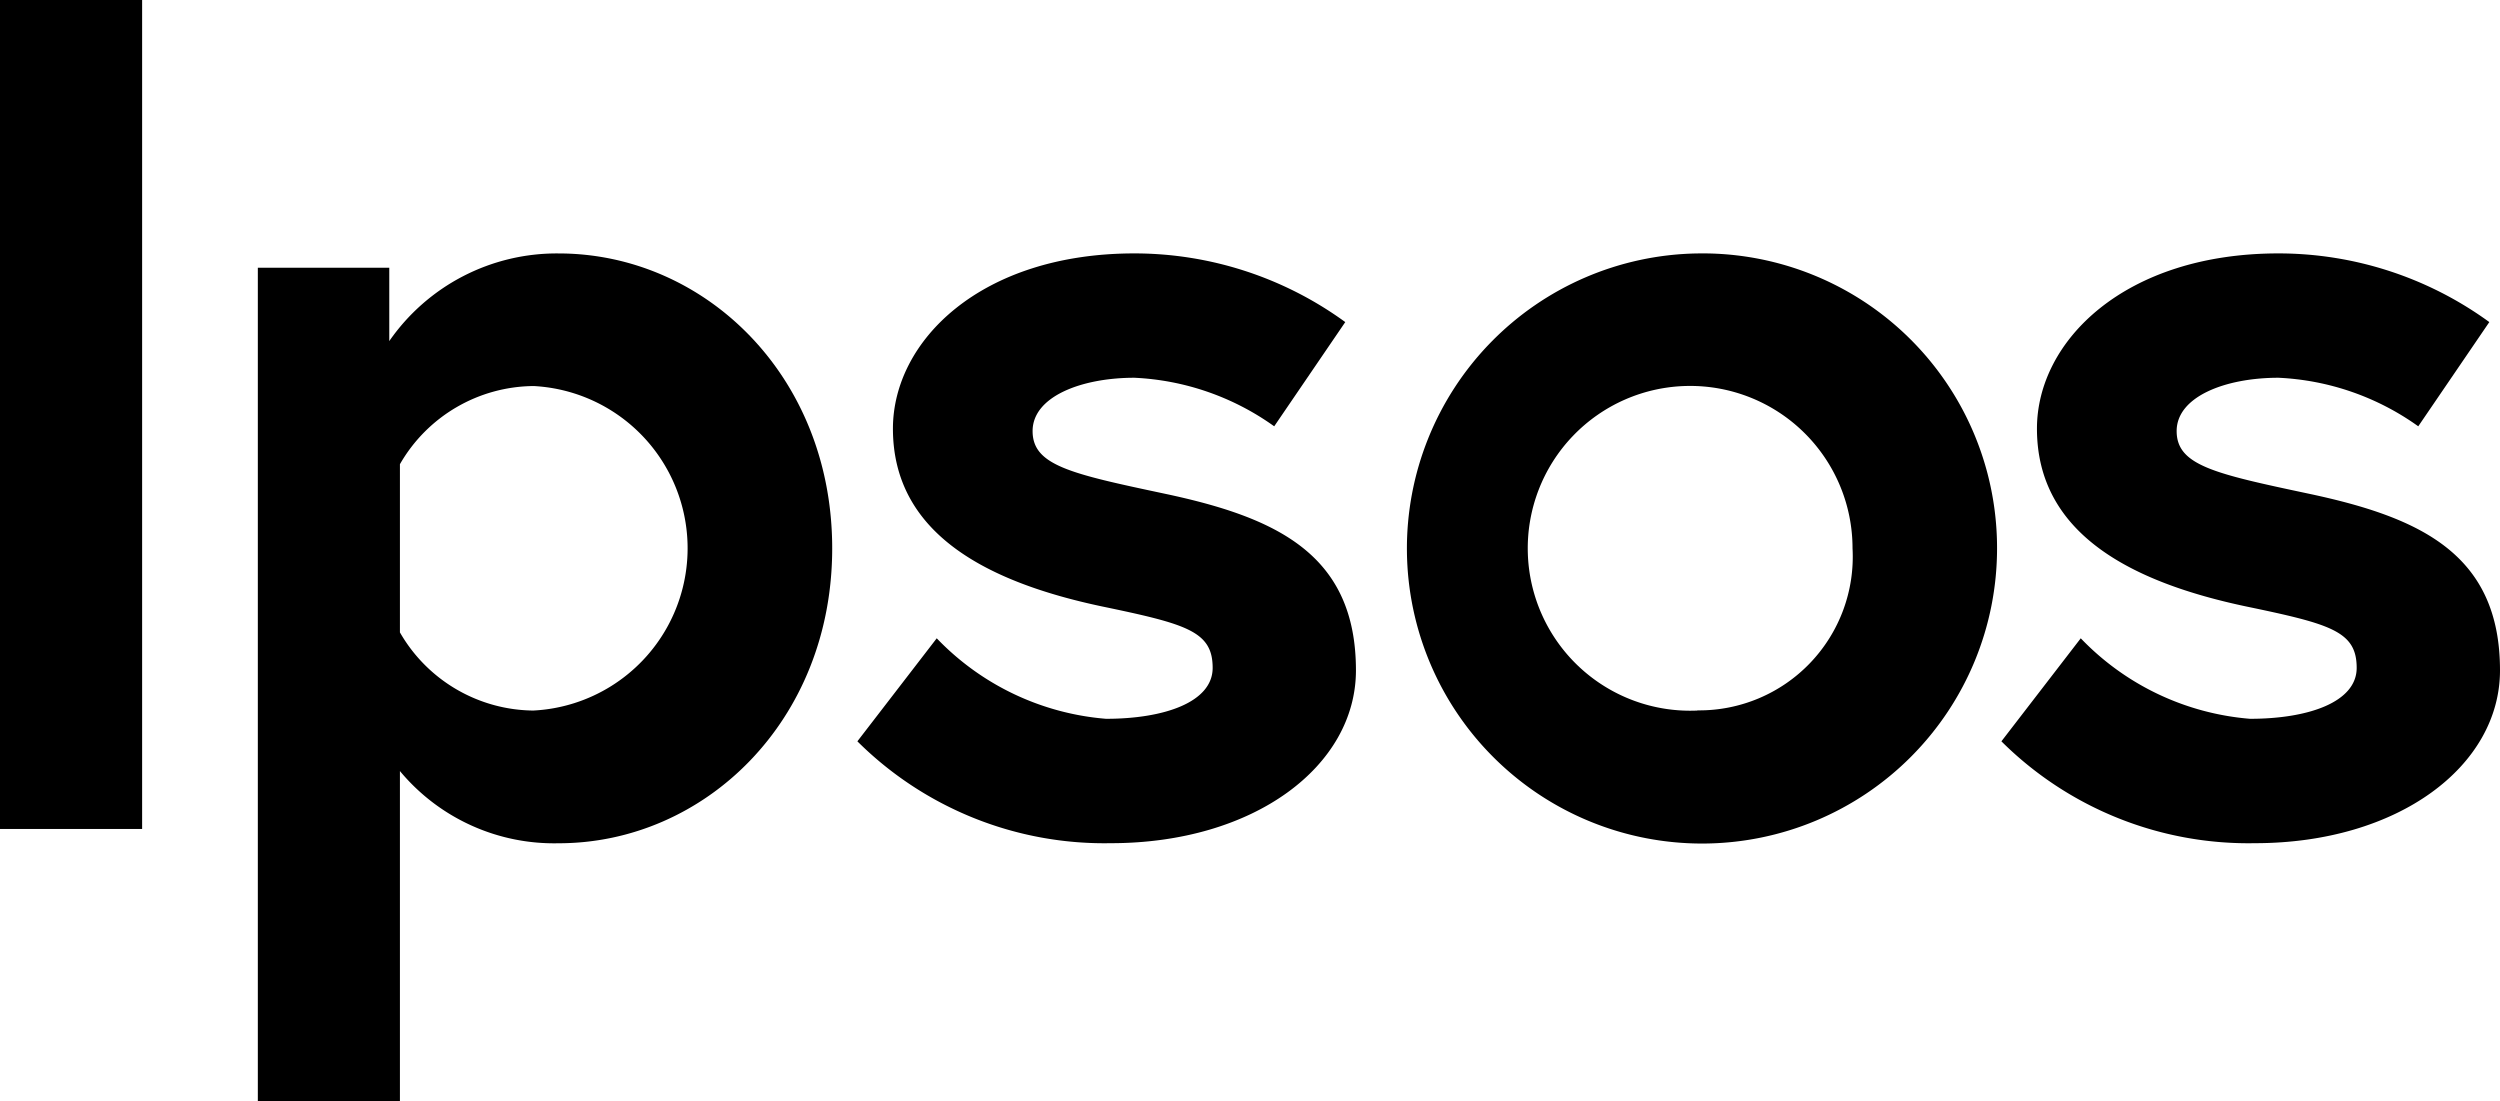
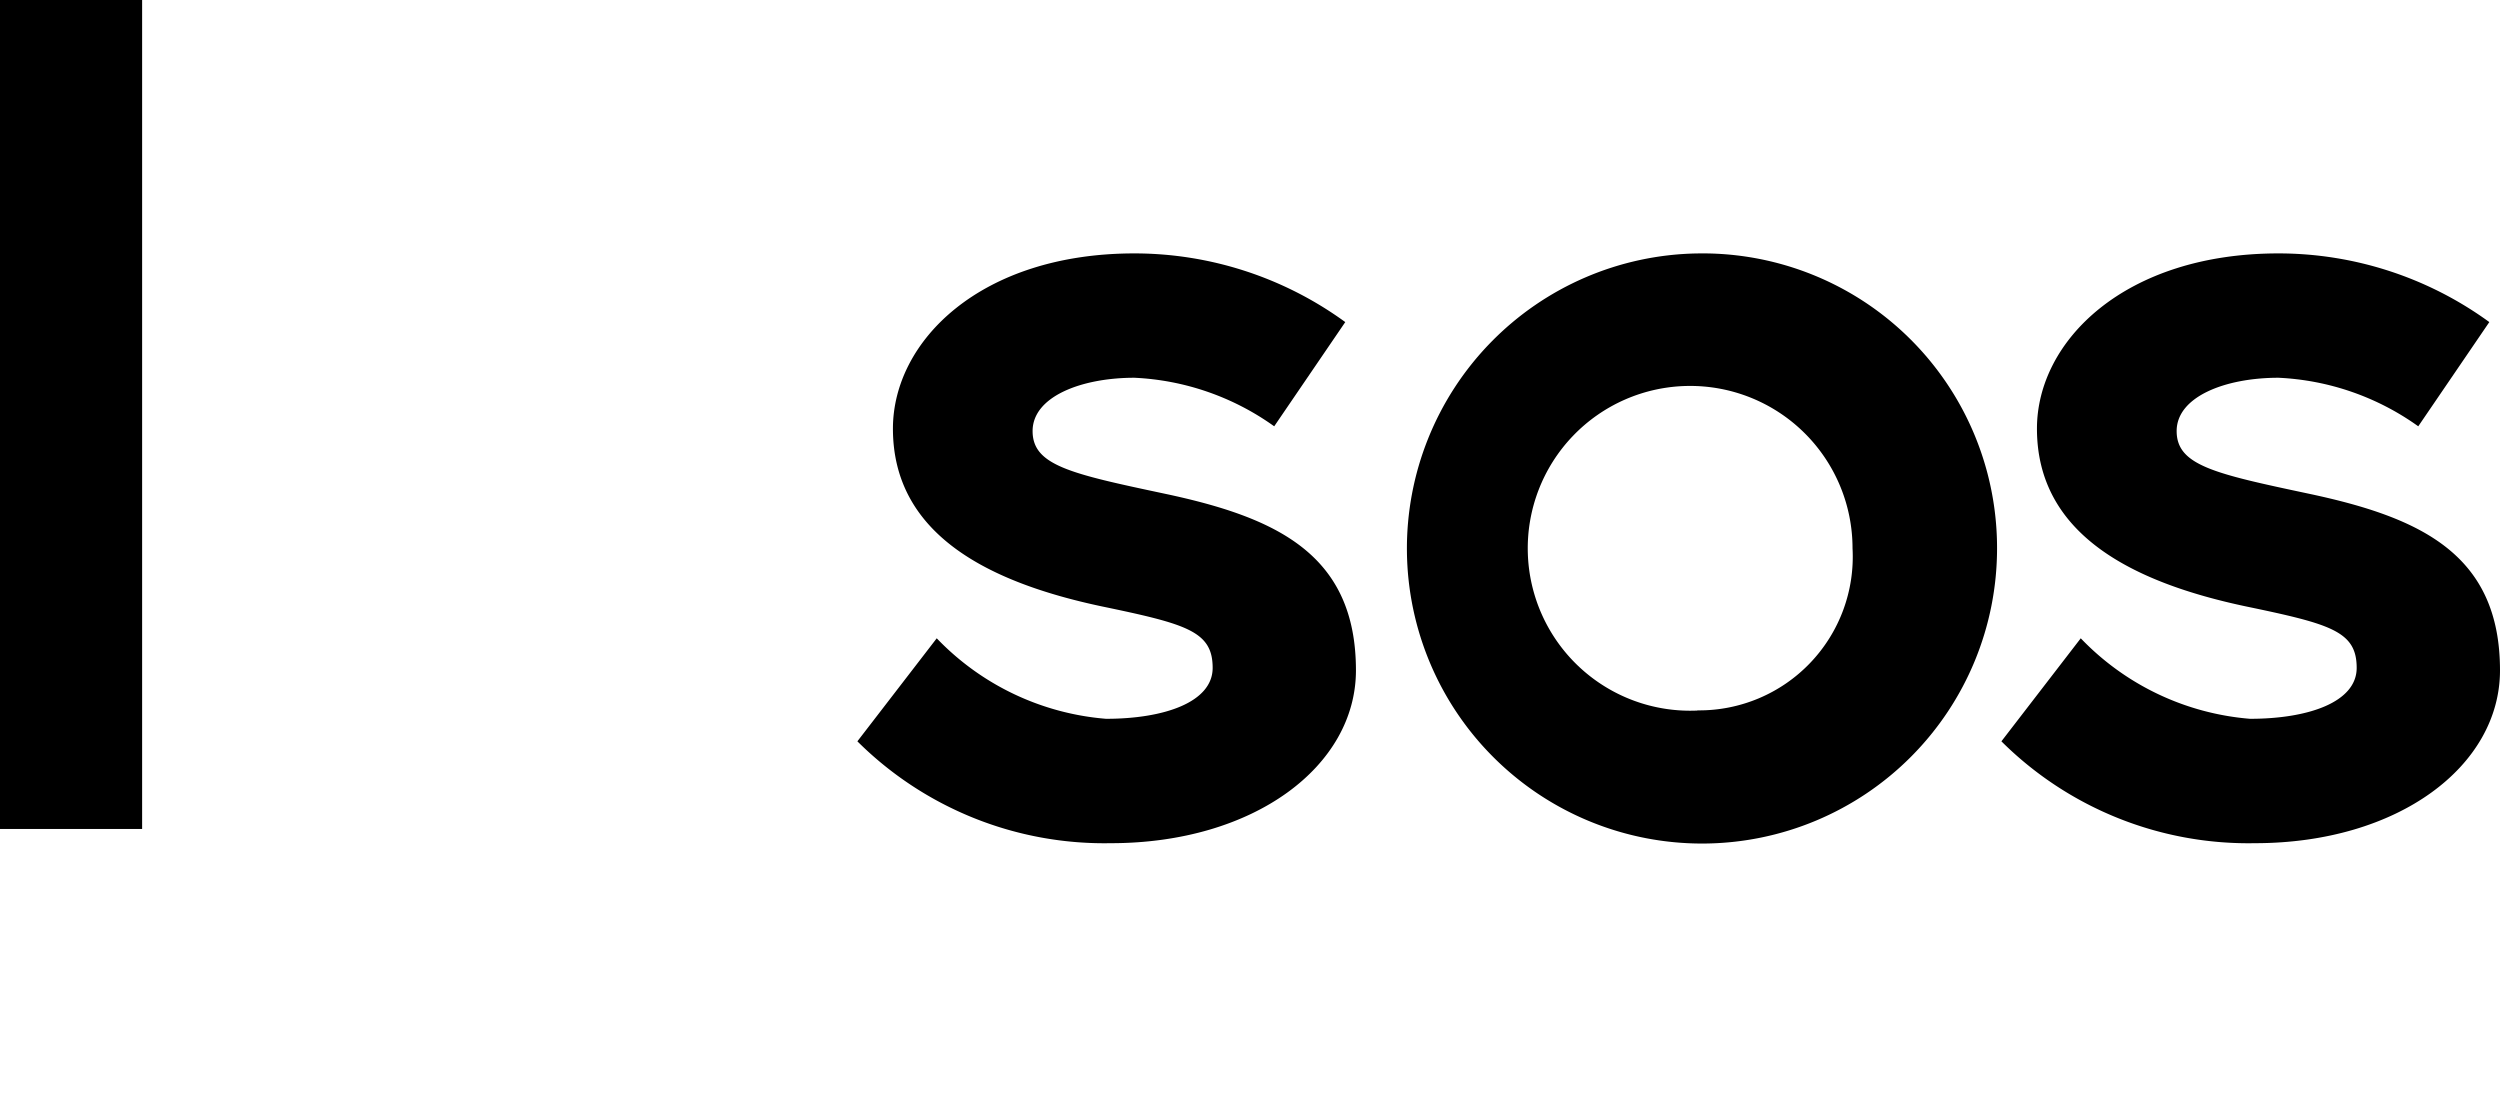
<svg xmlns="http://www.w3.org/2000/svg" width="71.17" height="31.353" viewBox="0 0 71.17 31.353">
  <g transform="translate(-4842.832 -2069.444)">
    <rect width="4.046" height="23.599" transform="translate(4842.832 2069.444)" />
-     <path d="M159.4,294.193a5.8,5.8,0,0,0-4.821,2.495V294.6h-3.742v23.734h4.045v-9.406a5.706,5.706,0,0,0,4.518,2.056c4.147,0,7.788-3.473,7.788-8.395S163.549,294.193,159.4,294.193Zm-.708,13.013a4.429,4.429,0,0,1-3.81-2.225v-4.788a4.429,4.429,0,0,1,3.81-2.225,4.625,4.625,0,0,1,0,9.237Z" transform="translate(4699.335 1782.466)" />
    <path d="M228.019,301.036c-2.7-.573-3.776-.809-3.776-1.787s1.382-1.517,2.9-1.517a7.421,7.421,0,0,1,3.978,1.382l2.023-2.967a10.2,10.2,0,0,0-6-1.955c-4.383,0-6.877,2.495-6.877,4.989,0,3.034,2.764,4.383,5.933,5.057,2.427.506,3.169.708,3.169,1.753,0,.978-1.382,1.45-3.034,1.45a7.514,7.514,0,0,1-4.821-2.292l-2.259,2.933a9.966,9.966,0,0,0,7.214,2.9c4.079,0,6.979-2.191,6.979-4.922C233.447,302.756,231.188,301.711,228.019,301.036Z" transform="translate(4647.985 1782.466)" />
    <path d="M289.469,294.192a8.4,8.4,0,1,0,8.53,8.394A8.383,8.383,0,0,0,289.469,294.192Zm0,13.013a4.623,4.623,0,1,1,4.416-4.618A4.374,4.374,0,0,1,289.469,307.2Z" transform="translate(4601.685 1782.467)" />
    <path d="M358.592,301.036c-2.7-.573-3.776-.809-3.776-1.787s1.382-1.517,2.9-1.517a7.421,7.421,0,0,1,3.978,1.382l2.023-2.967a10.2,10.2,0,0,0-6-1.955c-4.383,0-6.878,2.495-6.878,4.989,0,3.034,2.764,4.383,5.933,5.057,2.428.506,3.169.708,3.169,1.753,0,.978-1.382,1.45-3.034,1.45a7.514,7.514,0,0,1-4.821-2.292l-2.259,2.933a9.966,9.966,0,0,0,7.215,2.9c4.079,0,6.979-2.191,6.979-4.922C364.02,302.756,361.762,301.711,358.592,301.036Z" transform="translate(4549.981 1782.466)" />
  </g>
</svg>